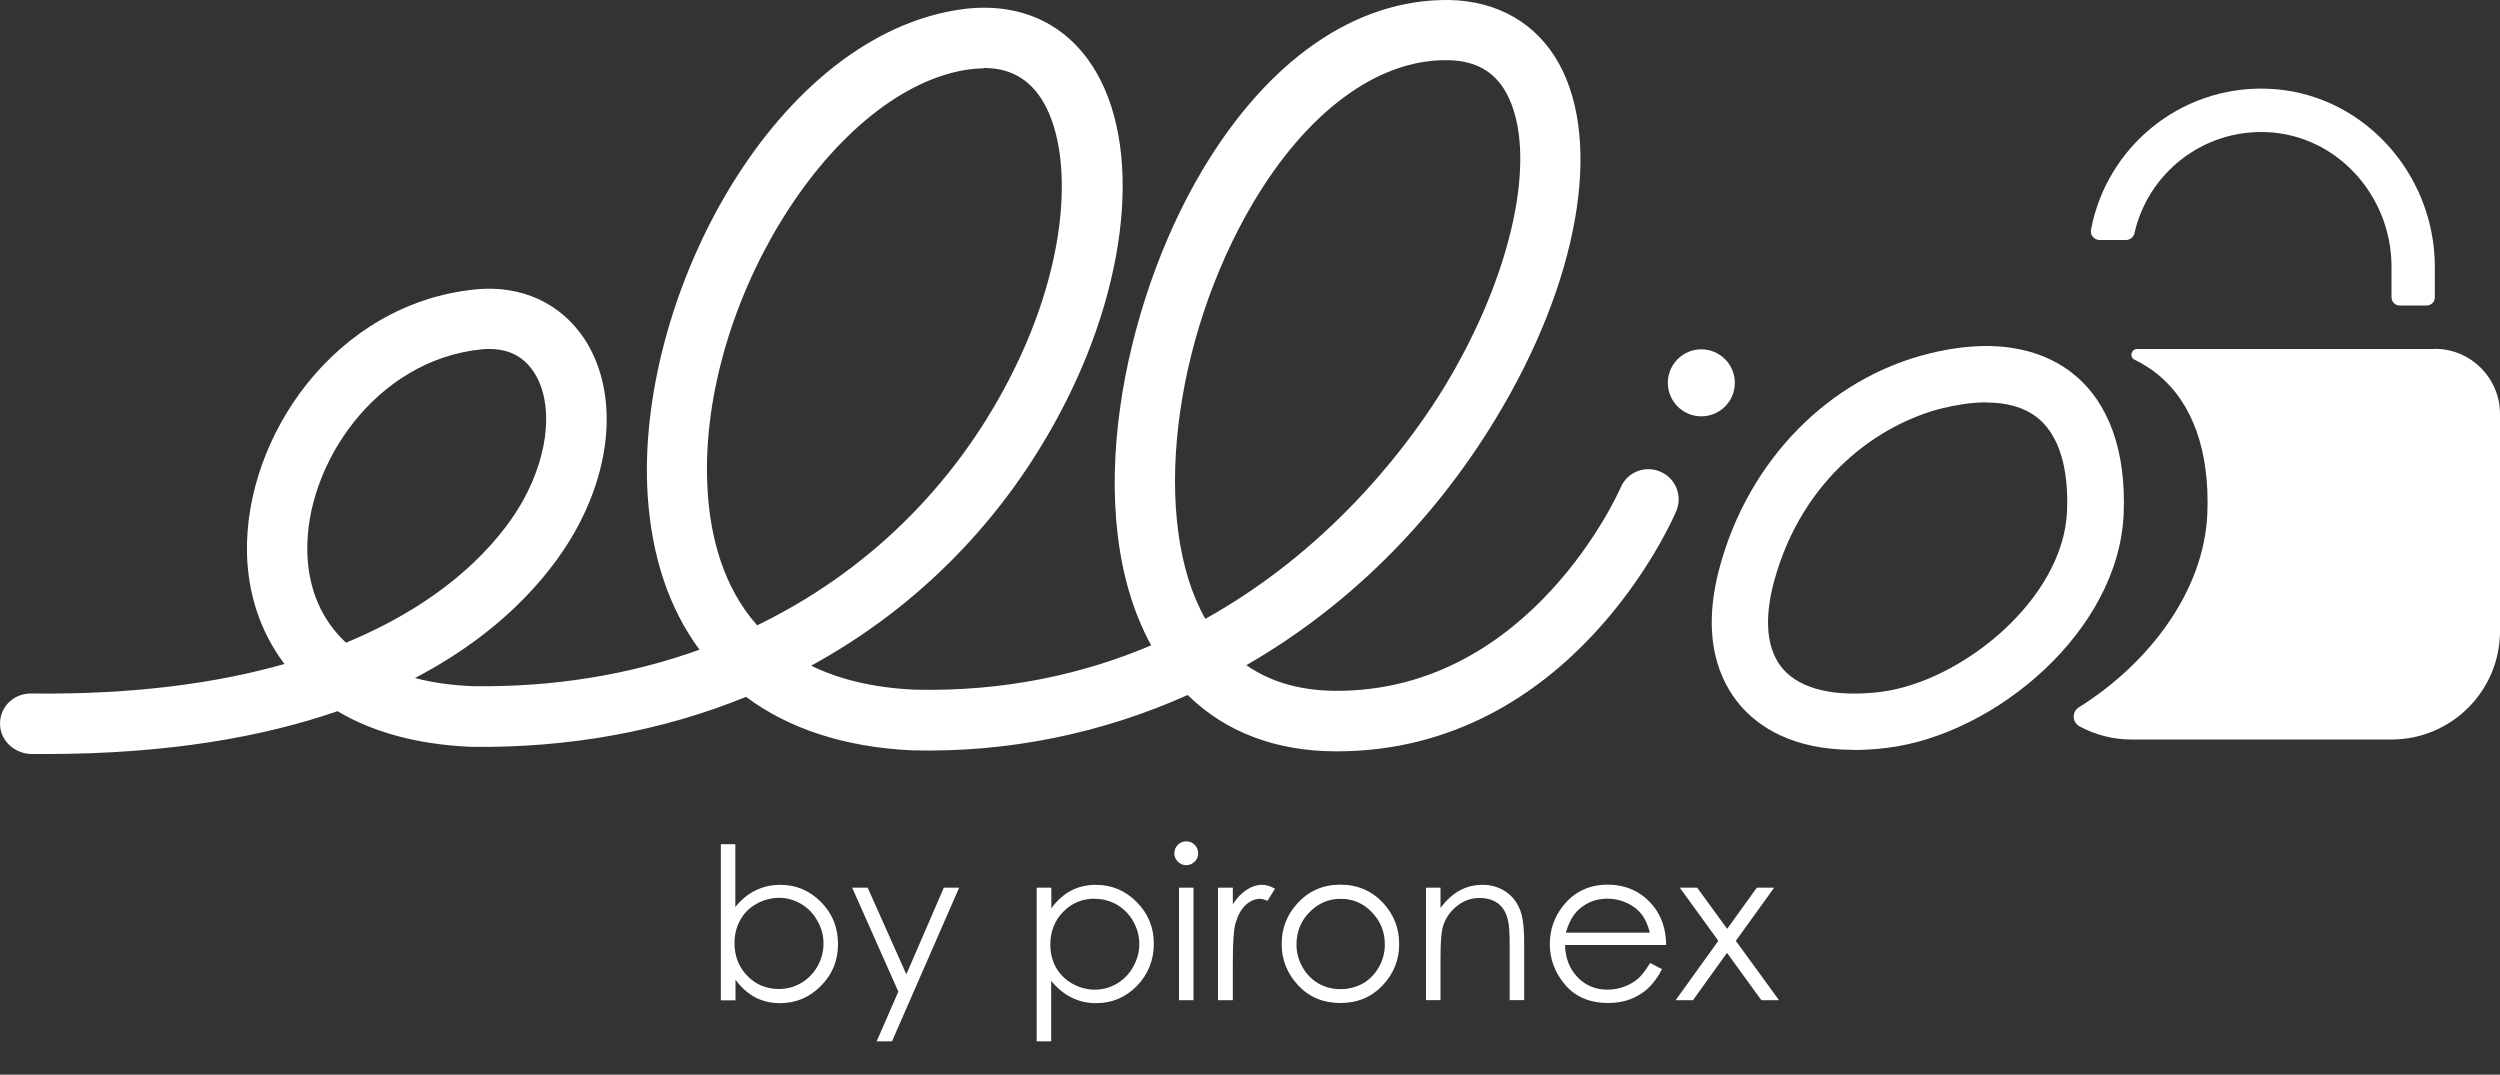
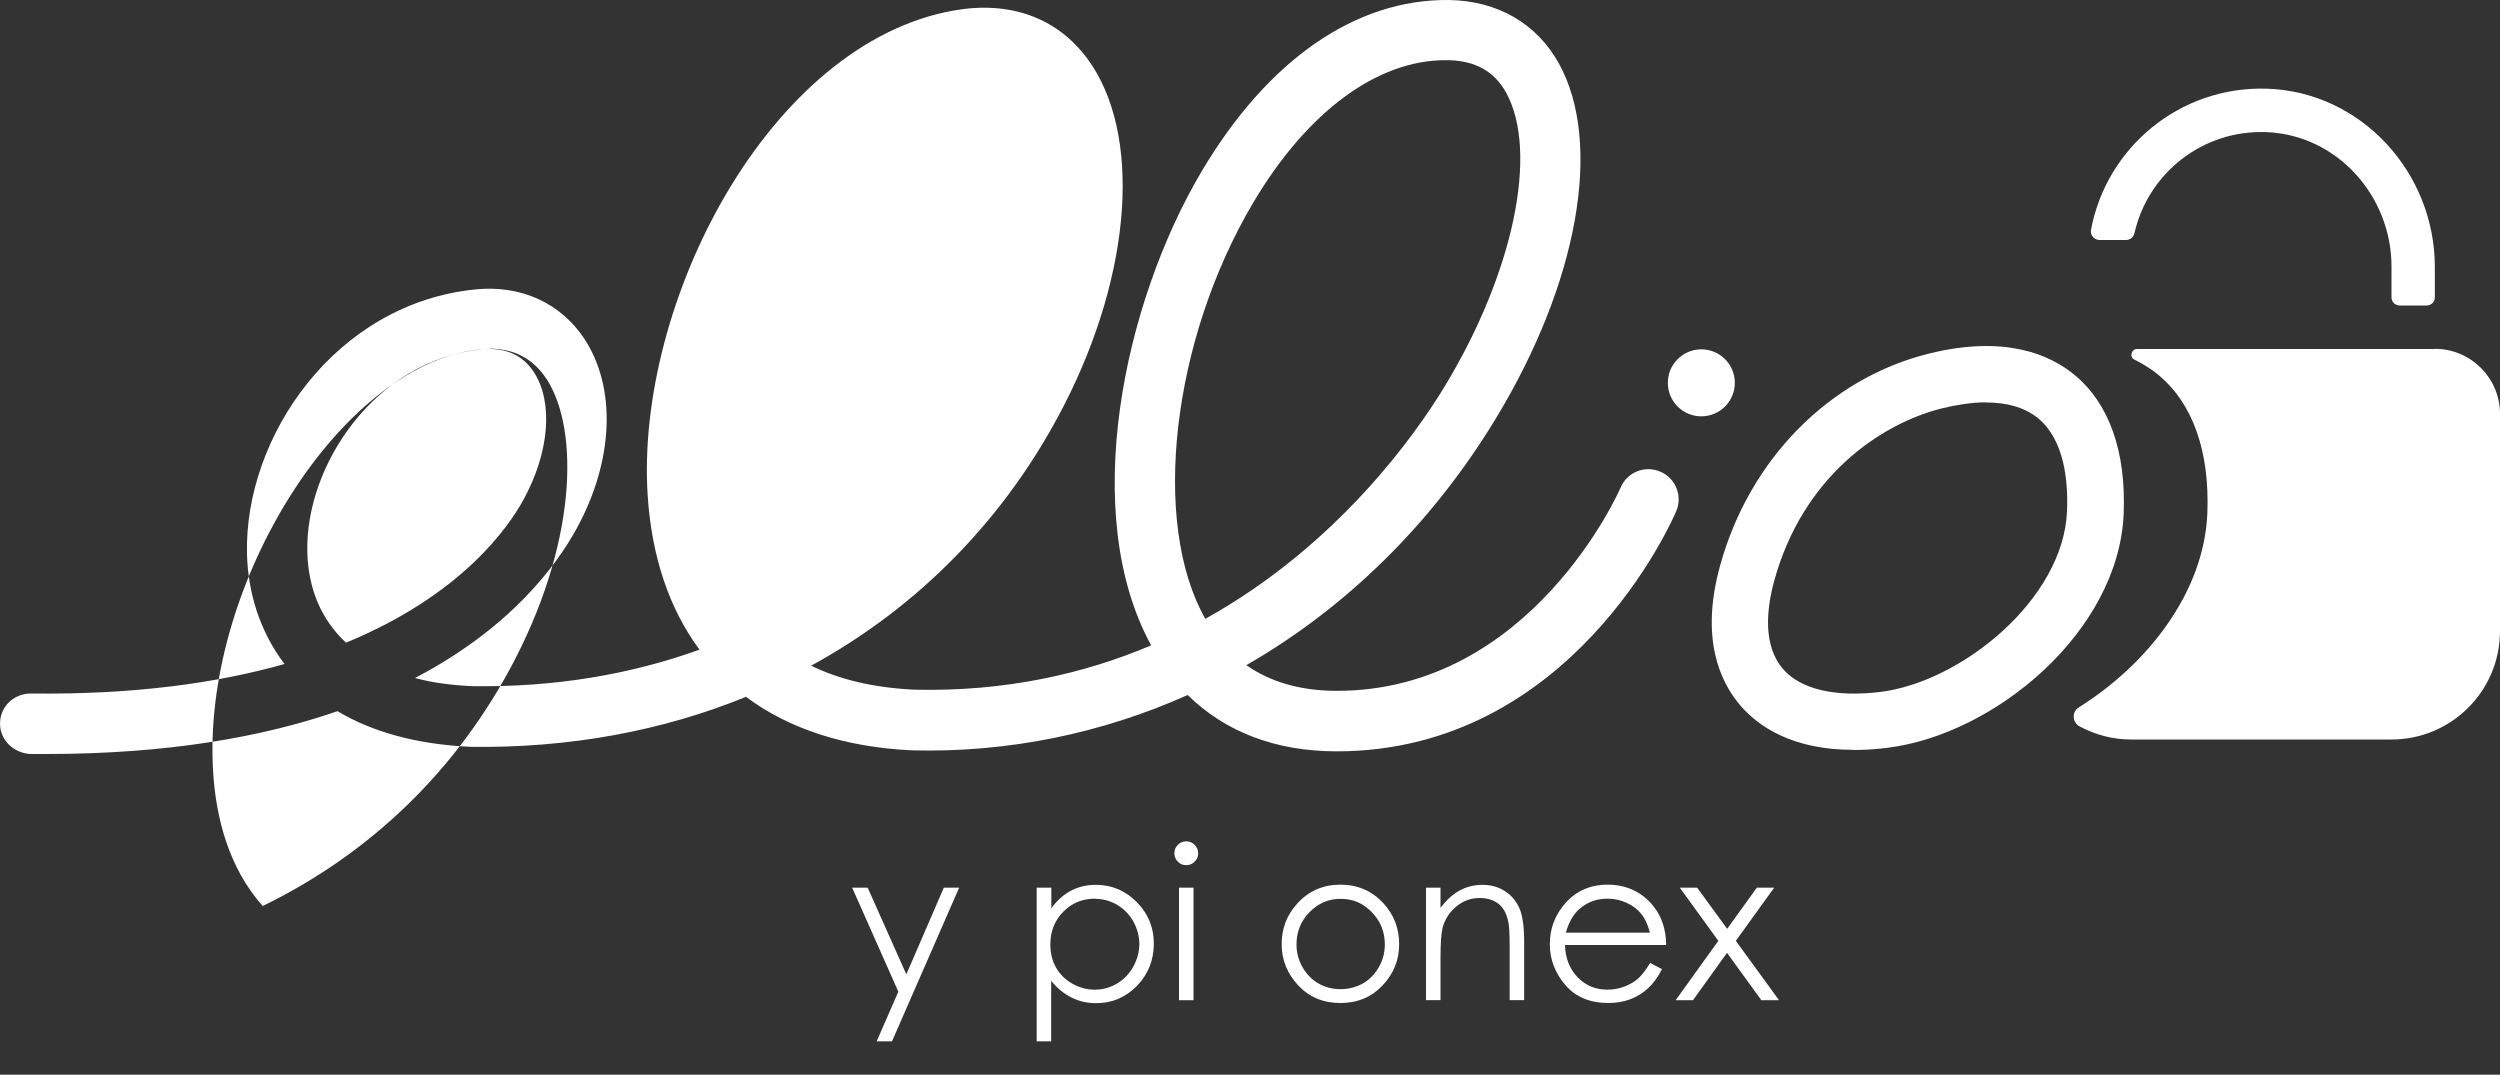
<svg xmlns="http://www.w3.org/2000/svg" id="Ebene_1" data-name="Ebene 1" viewBox="0 0 150 64.48">
  <rect x="0" y="0" width="150" height="64.48" fill="#333333" stroke="none" />
  <defs>
    <style>
      .cls-1 {
        fill: #fff;
        stroke-width: 0px;
      }
    </style>
  </defs>
  <g>
-     <path class="cls-1" d="M2.78,45.24h-.87c-.95,0-1.81-.7-1.9-1.65-.1-1.09.74-1.97,1.83-1.98,6.25.08,11.25-.64,15.23-1.77-1.51-1.99-2.19-4.33-2.25-6.59-.18-7.01,5.29-15.07,13.75-15.89,2.7-.26,5.06.82,6.48,2.95,1.95,2.95,1.78,7.32-.45,11.4-1.21,2.21-3.96,5.97-9.7,8.97,1.04.28,2.21.44,3.48.49,4.82.07,9.4-.68,13.59-2.19-1.8-2.43-2.87-5.55-3.11-9.26-.74-11.57,7.28-27.13,18.37-29.09,3.36-.6,6.2.43,8.02,2.9,3.27,4.44,2.7,12.81-1.43,20.83-3.48,6.76-8.73,12.07-15.15,15.58,1.63.8,3.66,1.32,6.19,1.44,5.45.13,10.18-.95,14.21-2.66-4.32-7.88-1.68-20.5,3.03-28.44C76.09,3.55,81.37-.06,86.94,0c2.92.05,5.27,1.41,6.6,3.82,2.64,4.79,1.15,13.15-3.79,21.29-3.85,6.35-9.02,11.38-14.97,14.8,1.46,1.02,3.28,1.54,5.43,1.54,11.7,0,16.98-12.08,17.03-12.2.39-.92,1.45-1.35,2.38-.95.92.39,1.35,1.46.95,2.38-.25.59-6.3,14.4-20.37,14.4-3.65,0-6.68-1.16-8.94-3.38-5.14,2.3-10.76,3.47-16.55,3.32-4.02-.19-7.38-1.29-9.95-3.21-5.02,2.05-10.6,3.08-16.51,3-3.36-.15-5.99-.94-8-2.14-4.45,1.54-10.17,2.57-17.48,2.57h0ZM29.37,20.94c-.15,0-.31,0-.46.02-6.35.62-10.61,6.92-10.47,12.19.06,2.23.87,4.06,2.32,5.41,6.9-2.84,9.72-6.88,10.65-8.58,1.56-2.85,1.8-5.87.61-7.67-.6-.91-1.49-1.37-2.64-1.37ZM59.04,4.1c-.38,0-.77.04-1.2.11-8.17,1.45-16.08,14.45-15.38,25.29.17,2.71.92,5.71,2.97,8.02,6.47-3.14,11.75-8.21,15.15-14.82,3.86-7.49,3.79-14.23,1.73-17.02-.79-1.07-1.87-1.6-3.27-1.6h0ZM86.73,3.61c-4.11,0-8.3,3.1-11.52,8.52-4.9,8.25-6.17,19.23-2.89,25,8-4.45,12.66-11.15,14.34-13.91,4.15-6.83,5.67-14.09,3.71-17.66-.71-1.28-1.85-1.92-3.49-1.95h-.15Z" />
+     <path class="cls-1" d="M2.78,45.24h-.87c-.95,0-1.81-.7-1.9-1.65-.1-1.09.74-1.97,1.83-1.98,6.25.08,11.25-.64,15.23-1.77-1.51-1.99-2.19-4.33-2.25-6.59-.18-7.01,5.29-15.07,13.75-15.89,2.7-.26,5.06.82,6.48,2.95,1.95,2.95,1.78,7.32-.45,11.4-1.21,2.21-3.96,5.97-9.7,8.97,1.04.28,2.21.44,3.48.49,4.82.07,9.4-.68,13.59-2.19-1.8-2.43-2.87-5.55-3.11-9.26-.74-11.57,7.28-27.13,18.37-29.09,3.36-.6,6.2.43,8.02,2.9,3.27,4.44,2.7,12.81-1.43,20.83-3.48,6.76-8.73,12.07-15.15,15.58,1.63.8,3.66,1.32,6.19,1.44,5.45.13,10.18-.95,14.21-2.66-4.32-7.88-1.68-20.5,3.03-28.44C76.09,3.55,81.37-.06,86.94,0c2.92.05,5.27,1.41,6.6,3.82,2.64,4.79,1.15,13.15-3.79,21.29-3.85,6.35-9.02,11.38-14.97,14.8,1.46,1.02,3.28,1.54,5.43,1.54,11.7,0,16.98-12.08,17.03-12.2.39-.92,1.45-1.35,2.38-.95.92.39,1.35,1.46.95,2.38-.25.59-6.3,14.4-20.37,14.4-3.65,0-6.68-1.16-8.94-3.38-5.14,2.3-10.76,3.47-16.55,3.32-4.02-.19-7.38-1.29-9.95-3.21-5.02,2.05-10.6,3.08-16.51,3-3.36-.15-5.99-.94-8-2.14-4.45,1.54-10.17,2.57-17.48,2.57h0ZM29.37,20.94c-.15,0-.31,0-.46.02-6.35.62-10.61,6.92-10.47,12.19.06,2.23.87,4.06,2.32,5.41,6.9-2.84,9.72-6.88,10.65-8.58,1.56-2.85,1.8-5.87.61-7.67-.6-.91-1.49-1.37-2.64-1.37Zc-.38,0-.77.04-1.2.11-8.17,1.45-16.08,14.45-15.38,25.29.17,2.71.92,5.71,2.97,8.02,6.47-3.14,11.75-8.21,15.15-14.82,3.86-7.49,3.79-14.23,1.73-17.02-.79-1.07-1.87-1.6-3.27-1.6h0ZM86.73,3.61c-4.11,0-8.3,3.1-11.52,8.52-4.9,8.25-6.17,19.23-2.89,25,8-4.45,12.66-11.15,14.34-13.91,4.15-6.83,5.67-14.09,3.71-17.66-.71-1.28-1.85-1.92-3.49-1.95h-.15Z" />
    <circle class="cls-1" cx="102.08" cy="22.97" r="2.01" />
    <path class="cls-1" d="M146.09,20.94h-17.86c-.36,0-.48.49-.16.64.55.27,1.01.57,1.39.88,2.11,1.72,3.13,4.62,2.98,8.36-.2,4.71-3.57,9.03-7.71,11.62-.43.27-.4.9.04,1.14.92.5,1.98.79,3.1.79h15.62c3.59,0,6.51-2.91,6.51-6.51v-13.02c0-2.16-1.75-3.91-3.91-3.91Z" />
    <path class="cls-1" d="M111.2,44.99c-3.64,0-5.67-1.38-6.77-2.65-1.22-1.42-2.43-4.02-1.23-8.38,1.75-6.39,6.57-11.28,12.56-12.75,4.55-1.12,7.23.07,8.68,1.26,2.11,1.72,3.13,4.62,2.98,8.36-.3,7.07-7.74,13.25-14.19,14.04h0c-.72.09-1.4.13-2.02.13h0ZM113.02,43.18h.01-.01ZM119.19,24.14c-.92,0-1.83.16-2.63.35-3.76.93-8.4,4.13-10.11,10.37-.44,1.62-.71,3.84.53,5.28,1.06,1.22,3.12,1.7,5.82,1.38,4.9-.6,11-5.57,11.22-10.83.08-1.84-.16-4.3-1.74-5.6-.86-.7-1.98-.94-3.11-.94h.01Z" />
    <path class="cls-1" d="M135.99,5.32c-5.23-.15-9.61,3.55-10.53,8.47-.06.32.2.61.52.61h1.58c.25,0,.46-.18.51-.42.82-3.59,4.1-6.23,7.98-6.05,4.21.2,7.44,3.85,7.44,8.06v1.85c0,.27.22.49.49.49h1.62c.27,0,.49-.22.49-.49v-1.82c0-5.68-4.43-10.53-10.1-10.7Z" />
  </g>
  <g>
-     <path class="cls-1" d="M43.25,60.01v-9.36h.87v3.77c.36-.45.77-.78,1.22-1s.94-.33,1.48-.33c.95,0,1.77.35,2.45,1.04.68.69,1.01,1.53,1.01,2.52s-.34,1.81-1.02,2.5c-.68.69-1.5,1.04-2.46,1.04-.55,0-1.05-.12-1.49-.35-.45-.24-.84-.59-1.18-1.06v1.24h-.87ZM46.73,59.34c.48,0,.93-.12,1.34-.36.41-.24.73-.57.98-1,.24-.43.36-.88.36-1.37s-.12-.94-.37-1.37c-.24-.43-.57-.77-.98-1.01-.41-.24-.85-.36-1.32-.36s-.93.12-1.35.36c-.43.24-.76.57-.98.98-.23.41-.34.87-.34,1.38,0,.78.26,1.44.77,1.96.51.53,1.15.79,1.9.79Z" />
    <path class="cls-1" d="M51.14,53.26h.92l2.32,5.2,2.25-5.2h.92l-4.03,9.22h-.92l1.3-2.98-2.77-6.24Z" />
    <path class="cls-1" d="M62.21,53.26h.87v1.24c.34-.47.74-.83,1.18-1.06s.94-.35,1.49-.35c.96,0,1.78.35,2.46,1.04s1.02,1.52,1.02,2.49-.34,1.84-1.01,2.53c-.68.69-1.49,1.04-2.45,1.04-.54,0-1.03-.11-1.48-.34-.45-.22-.86-.56-1.22-1v3.63h-.87v-9.22ZM65.69,53.92c-.75,0-1.38.26-1.9.79-.51.52-.77,1.18-.77,1.96,0,.51.11.97.34,1.38.23.41.56.73.98.97.43.24.88.36,1.35.36s.91-.12,1.32-.36c.41-.24.74-.58.98-1.01s.37-.89.37-1.36-.12-.93-.36-1.36c-.24-.43-.57-.76-.97-1-.41-.24-.85-.36-1.34-.36Z" />
    <path class="cls-1" d="M71.17,50.48c.2,0,.37.07.51.21s.21.31.21.51-.07.36-.21.5-.31.21-.51.21-.36-.07-.5-.21-.21-.31-.21-.5.07-.37.21-.51.31-.21.5-.21ZM70.74,53.26h.87v6.75h-.87v-6.75Z" />
-     <path class="cls-1" d="M73.08,53.26h.89v.99c.26-.39.54-.68.84-.87.29-.19.6-.29.92-.29.24,0,.5.08.77.23l-.45.73c-.18-.08-.34-.12-.46-.12-.29,0-.57.12-.84.36s-.47.61-.62,1.11c-.11.38-.16,1.16-.16,2.33v2.28h-.89v-6.75Z" />
    <path class="cls-1" d="M80.43,53.08c1.04,0,1.9.38,2.59,1.13.62.69.93,1.5.93,2.44s-.33,1.77-.99,2.47c-.66.7-1.5,1.06-2.53,1.06s-1.88-.35-2.54-1.06c-.66-.71-.99-1.53-.99-2.47s.31-1.75.93-2.43c.68-.76,1.55-1.14,2.59-1.14ZM80.43,53.93c-.72,0-1.34.27-1.86.8-.52.53-.78,1.18-.78,1.94,0,.49.12.94.36,1.36.24.42.56.75.96.98.4.23.85.34,1.33.34s.92-.12,1.33-.34c.4-.23.72-.56.96-.98.24-.42.36-.88.36-1.36,0-.76-.26-1.4-.78-1.94s-1.14-.8-1.86-.8Z" />
    <path class="cls-1" d="M85.56,53.26h.87v1.21c.35-.46.73-.81,1.15-1.04.42-.23.88-.34,1.38-.34s.95.13,1.34.38.68.6.87,1.04c.19.43.28,1.11.28,2.03v3.47h-.87v-3.22c0-.78-.03-1.3-.1-1.56-.1-.45-.29-.78-.58-1.01-.29-.22-.66-.34-1.12-.34-.53,0-1,.17-1.41.52-.42.35-.69.78-.82,1.29-.08.34-.12.95-.12,1.84v2.48h-.87v-6.75Z" />
    <path class="cls-1" d="M98.99,57.77l.73.38c-.24.47-.52.85-.83,1.14s-.67.51-1.06.66c-.39.15-.84.23-1.33.23-1.1,0-1.96-.36-2.58-1.08-.62-.72-.93-1.54-.93-2.45,0-.86.26-1.62.79-2.29.67-.85,1.56-1.28,2.68-1.28s2.07.44,2.76,1.31c.49.62.74,1.39.75,2.31h-6.07c.02.78.27,1.43.75,1.93.48.5,1.08.75,1.8.75.34,0,.68-.06,1-.18s.6-.28.83-.48c.23-.2.47-.52.74-.96ZM98.99,55.95c-.12-.46-.28-.83-.51-1.11-.22-.28-.51-.5-.88-.67s-.75-.25-1.15-.25c-.66,0-1.23.21-1.71.64-.35.31-.61.78-.79,1.4h5.03Z" />
    <path class="cls-1" d="M100.79,53.26h1.04l1.8,2.47,1.78-2.47h1.04l-2.3,3.19,2.59,3.56h-1.06l-2.06-2.84-2.04,2.84h-1.04l2.56-3.56-2.32-3.2Z" />
  </g>
</svg>